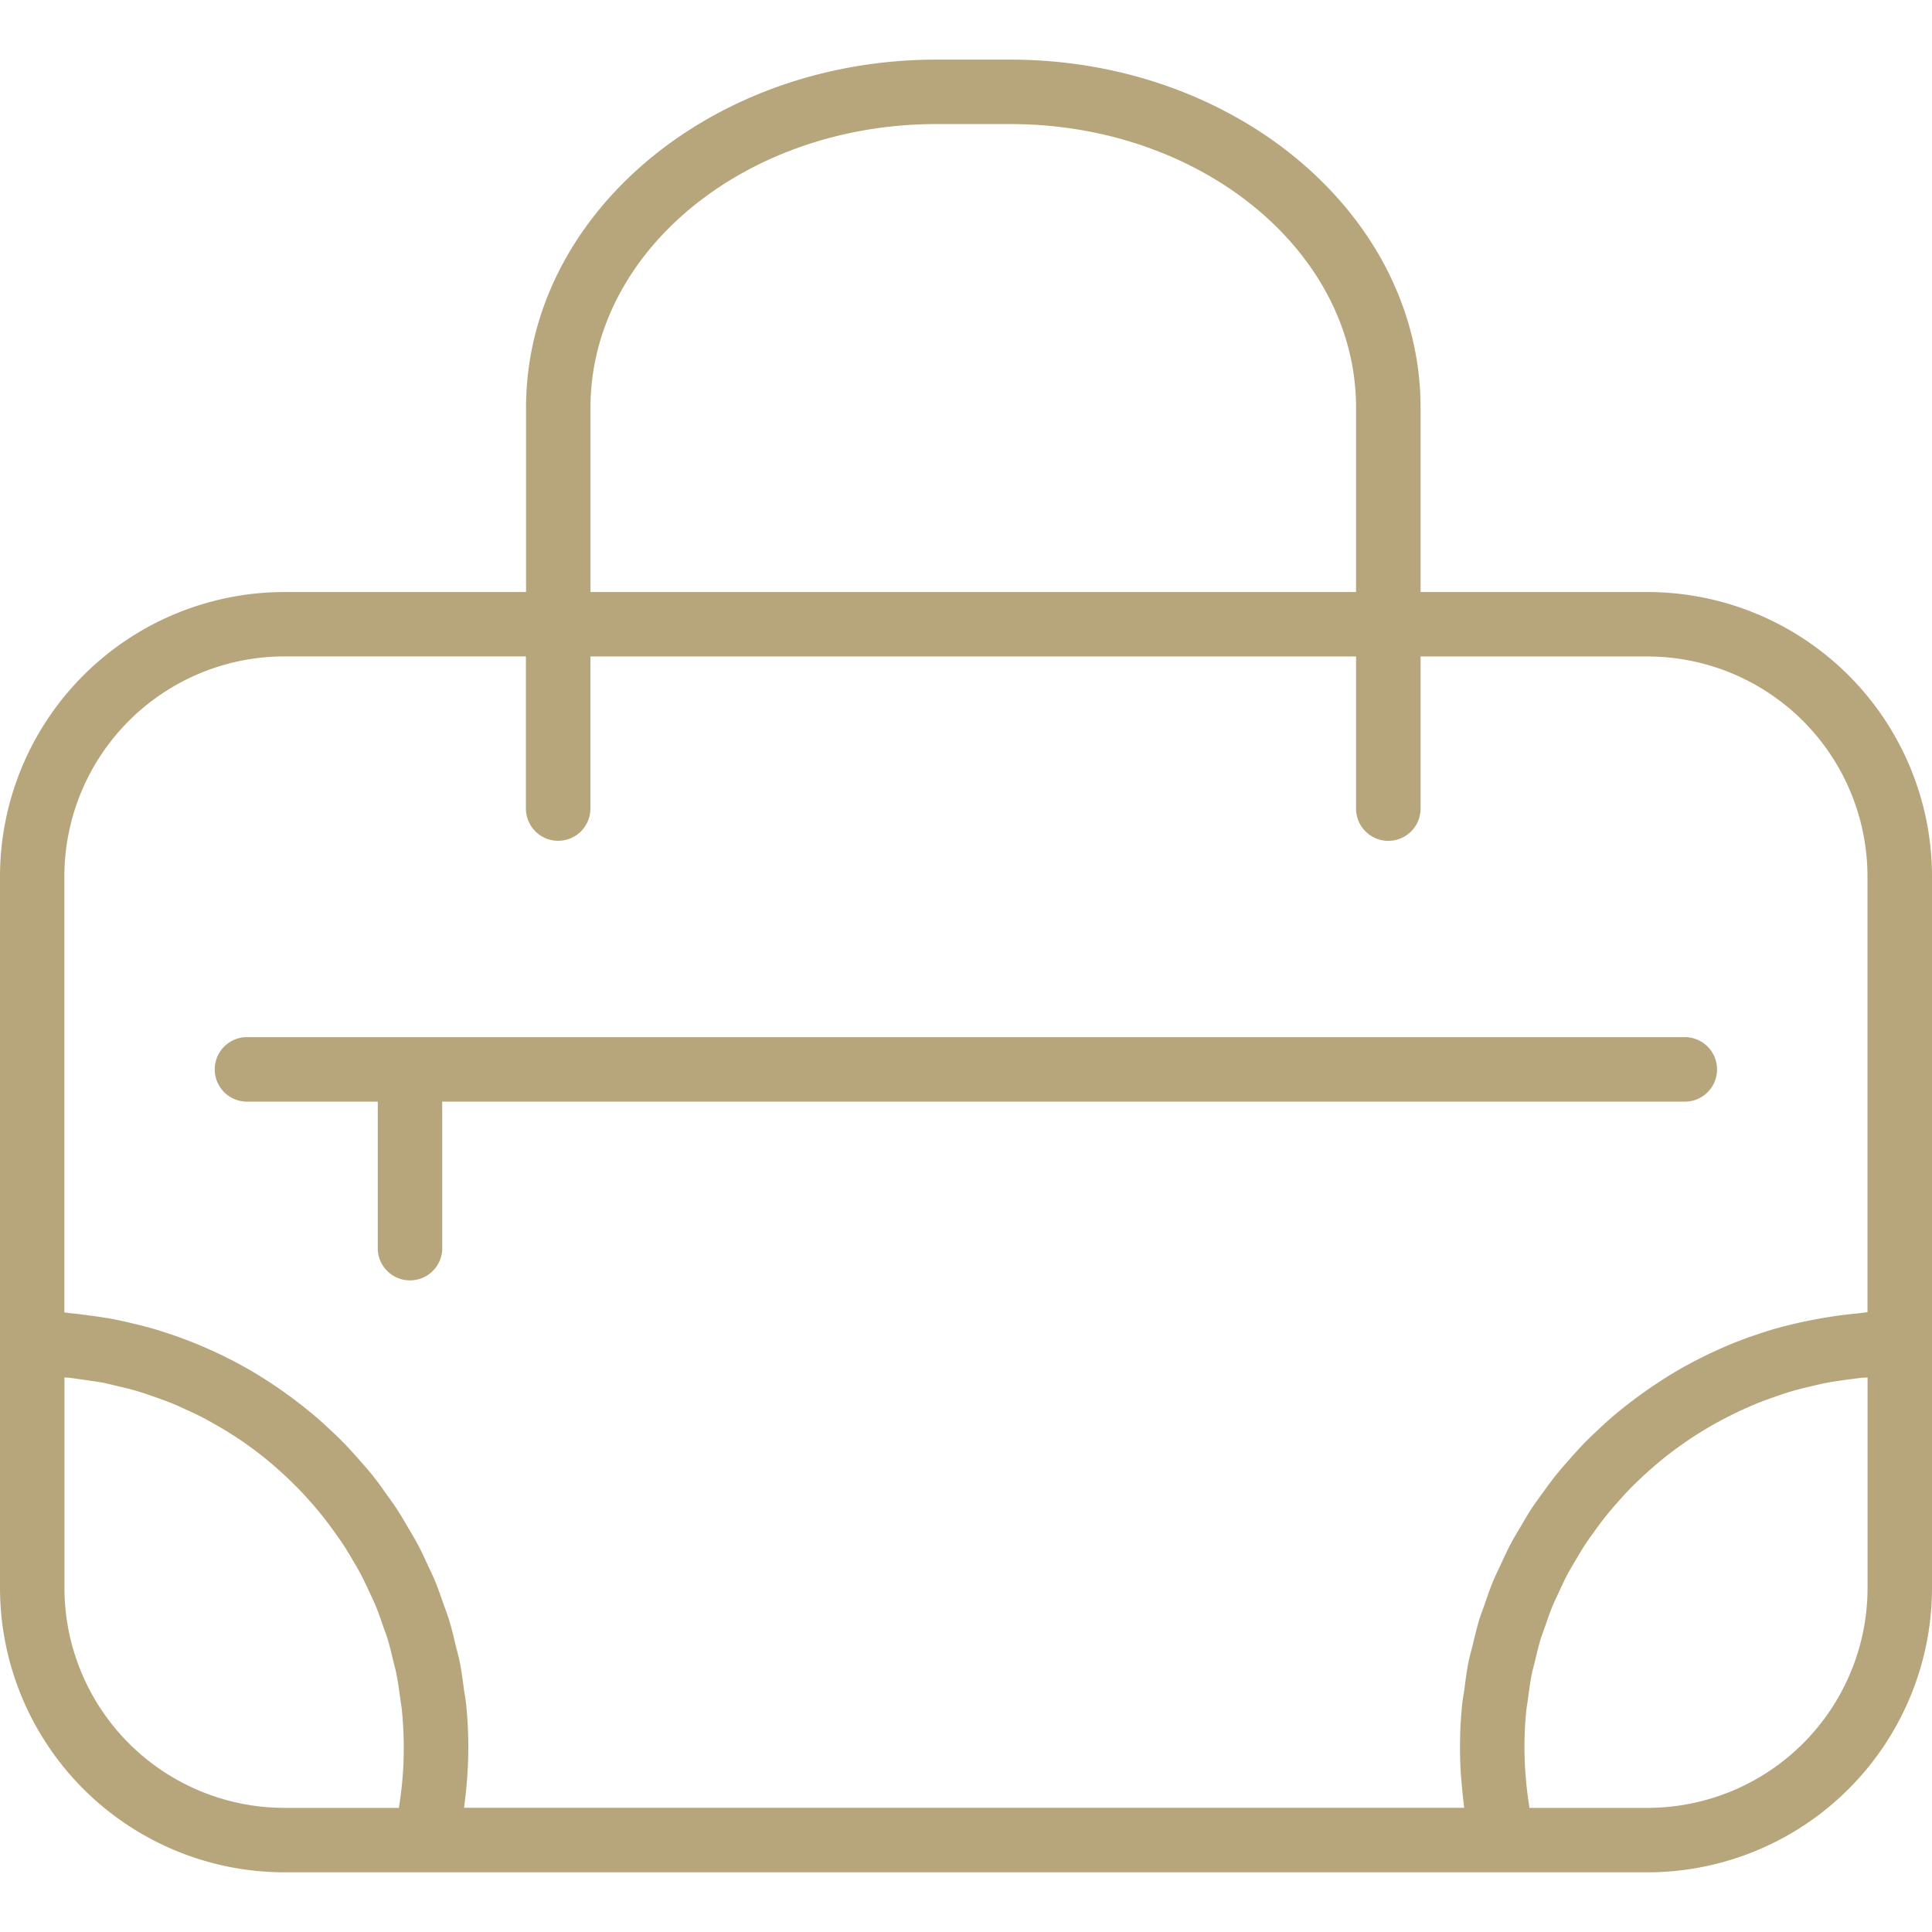
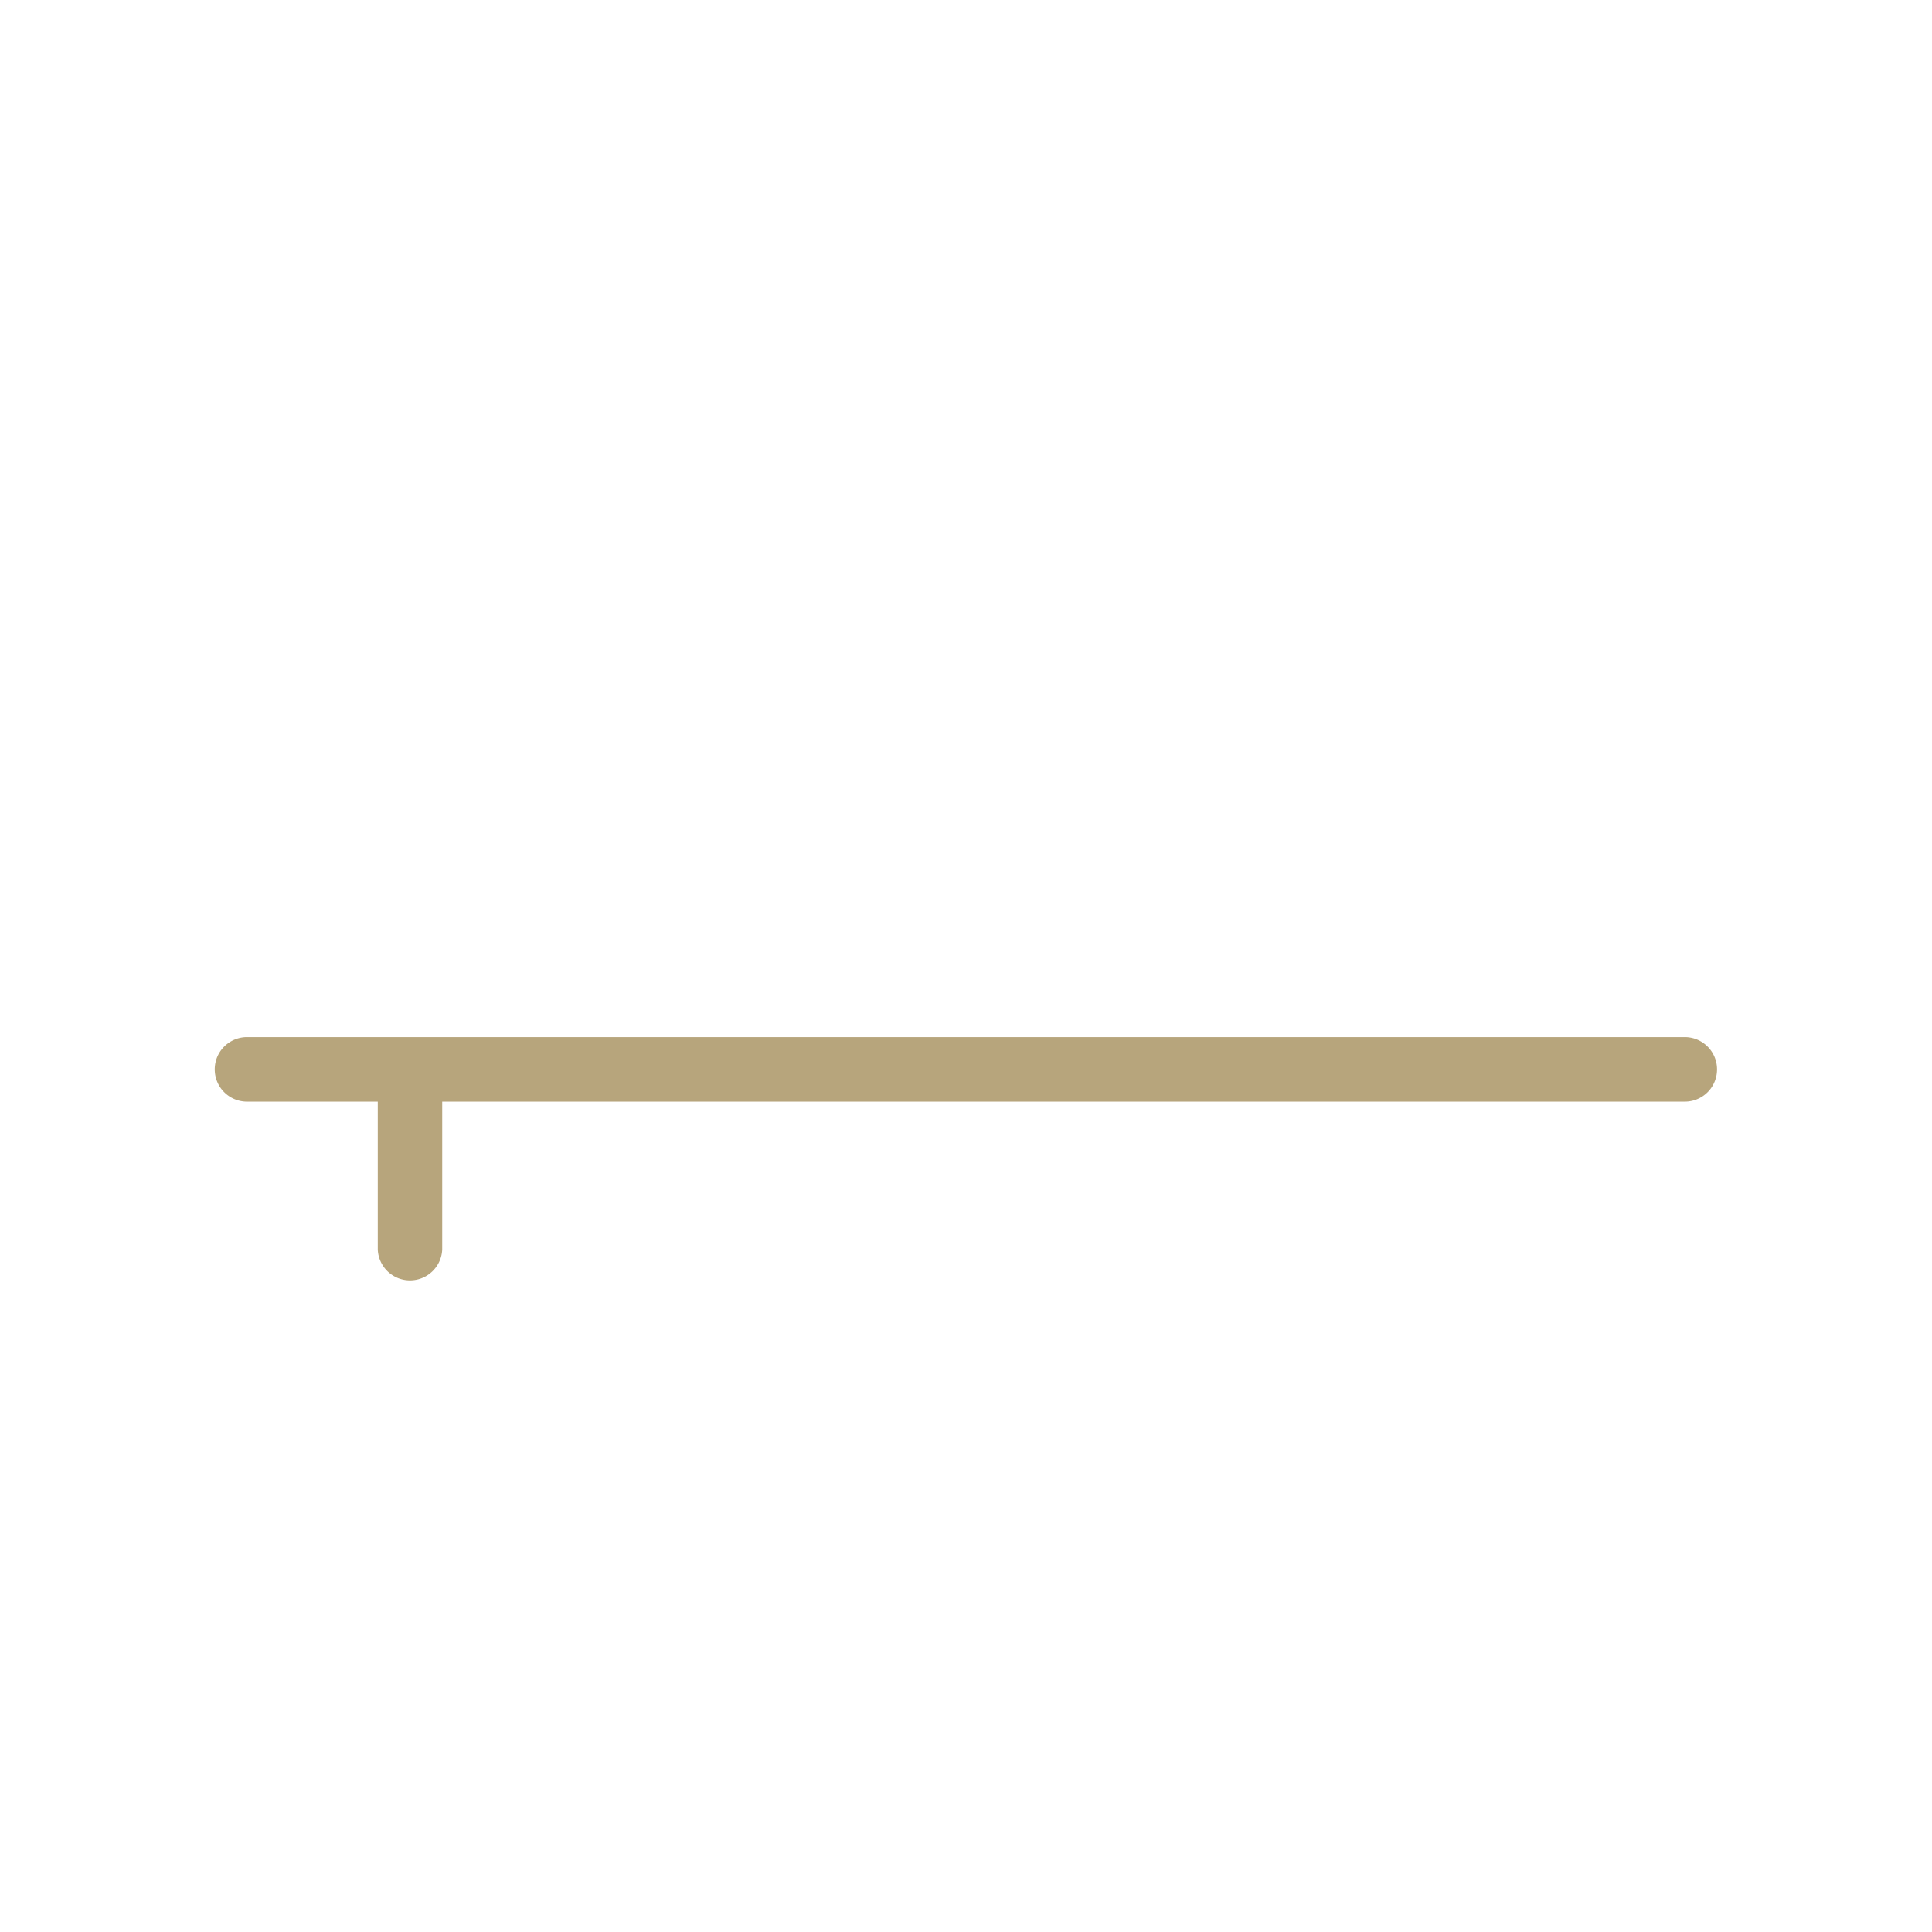
<svg xmlns="http://www.w3.org/2000/svg" xml:space="preserve" x="0" y="0" version="1.1" viewBox="0 0 27.611 25.907" width="32" height="32">
  <g fill="#B7A57C">
-     <path d="M23.547 7.609h-3.245V4.973C20.302 2.231 17.671 0 14.437 0h-1.054c-3.234 0-5.865 2.231-5.865 4.973v2.636H4.063A4.068 4.068 0 0 0 0 11.672v10.171a4.068 4.068 0 0 0 4.063 4.063h19.484a4.068 4.068 0 0 0 4.064-4.063V11.672a4.068 4.068 0 0 0-4.064-4.063zM8.439 4.973c0-2.234 2.218-4.052 4.944-4.052h1.054c2.726 0 4.943 1.818 4.943 4.052v2.636H8.439V4.973zM5.757 24.508l-.009.106c-.01.104-.023.209-.039.314l-.009.057H4.063a3.146 3.146 0 0 1-3.142-3.142v-3.01l.042.003c.074.006.146.019.219.029.099.014.198.027.296.045.073.015.145.034.218.051.094.022.188.044.28.073.072.021.143.046.214.071.089.031.178.062.264.097.07.029.138.06.207.092.084.038.168.077.25.12.067.035.132.073.197.11a5.07 5.07 0 0 1 .814.577 5.873 5.873 0 0 1 .361.342 5.873 5.873 0 0 1 .328.374 7.003 7.003 0 0 1 .293.403c.051.078.098.157.145.238.037.063.075.127.109.192.044.084.084.169.124.256.03.065.062.131.09.199.037.09.068.182.1.274.024.068.05.134.07.203.03.098.053.198.077.298.016.067.035.132.048.198.022.113.037.228.053.343.007.058.019.114.024.172a5.43 5.43 0 0 1 .013.915zm.876.477.006-.062a6.362 6.362 0 0 0 .04-.402 5.932 5.932 0 0 0-.018-1.022c-.007-.068-.02-.134-.03-.203-.018-.135-.035-.27-.062-.402-.016-.08-.039-.157-.058-.236-.028-.117-.055-.234-.09-.349-.025-.083-.057-.163-.085-.243-.037-.106-.074-.214-.116-.318-.034-.082-.073-.16-.11-.24-.046-.099-.091-.199-.143-.294-.042-.08-.089-.156-.134-.233-.054-.092-.107-.184-.166-.274-.05-.075-.103-.148-.156-.221a4.122 4.122 0 0 0-.187-.253c-.057-.071-.117-.139-.177-.207a7.704 7.704 0 0 0-.21-.232c-.063-.066-.129-.128-.196-.192a5.78 5.78 0 0 0-.444-.382 6.44 6.44 0 0 0-.745-.503 6.326 6.326 0 0 0-1.079-.489c-.089-.03-.177-.06-.268-.086a5.49 5.49 0 0 0-.312-.081A5.85 5.85 0 0 0 1.617 18a6.871 6.871 0 0 0-.325-.05c-.094-.012-.187-.026-.281-.034-.031-.003-.06-.009-.091-.011v-6.234a3.146 3.146 0 0 1 3.142-3.142h3.454v2.174a.461.461 0 0 0 .922 0V8.53H19.38v2.174a.461.461 0 0 0 .922 0V8.53h3.245a3.146 3.146 0 0 1 3.142 3.142v6.23c-.04.003-.079.01-.119.014a6.757 6.757 0 0 0-1.199.221 5.2 5.2 0 0 0-.268.085 5.385 5.385 0 0 0-.555.218 6.852 6.852 0 0 0-.527.267 6.743 6.743 0 0 0-.962.675c-.08.069-.158.141-.235.213-.065.062-.13.123-.193.188a6.857 6.857 0 0 0-.215.237c-.059.067-.118.133-.174.203-.067.083-.13.17-.193.258-.052.072-.105.143-.154.216-.06.091-.114.186-.169.279-.045.076-.091.15-.132.229-.052.098-.098.199-.145.299-.036.08-.075.157-.109.237a4.961 4.961 0 0 0-.118.323c-.028.081-.06.159-.084.24-.035.117-.062.235-.091.353-.019.079-.042.155-.058.234-.027.133-.044.27-.062.405-.009.068-.023.134-.03.202a6.12 6.12 0 0 0-.018 1.024l.011.127c.008.091.017.182.028.272l.007.063H6.633zm16.914 0h-1.689l-.008-.057a5.606 5.606 0 0 1-.039-.314l-.009-.106a5.152 5.152 0 0 1 .011-.915c.006-.059.018-.116.025-.173.015-.115.03-.229.052-.342.014-.067.033-.133.049-.2.024-.1.047-.201.077-.298.021-.069.047-.136.071-.204.032-.092.063-.185.1-.274.028-.068.062-.135.092-.201.04-.086.079-.171.123-.255.035-.066.074-.13.112-.194.047-.08.093-.16.144-.236.042-.063.086-.124.13-.185a4.457 4.457 0 0 1 .311-.392c.06-.068.12-.136.183-.201.053-.055.108-.107.163-.16a5.785 5.785 0 0 1 .378-.327 5.86 5.86 0 0 1 .408-.29 5.513 5.513 0 0 1 .894-.462c.085-.035.173-.065.26-.096.073-.024.146-.05.221-.072.09-.026.181-.049.273-.07.076-.018.151-.037.228-.051.094-.018.19-.031.285-.044.078-.01.155-.022.233-.029l.065-.003v3.012a3.146 3.146 0 0 1-3.143 3.139z" />
    <path d="M24.539 14.431a.461.461 0 0 0-.461-.461H3.53a.461.461 0 0 0 0 .922h1.869v2.115a.461.461 0 0 0 .921 0v-2.115h17.757a.46.46 0 0 0 .462-.461z" />
  </g>
</svg>